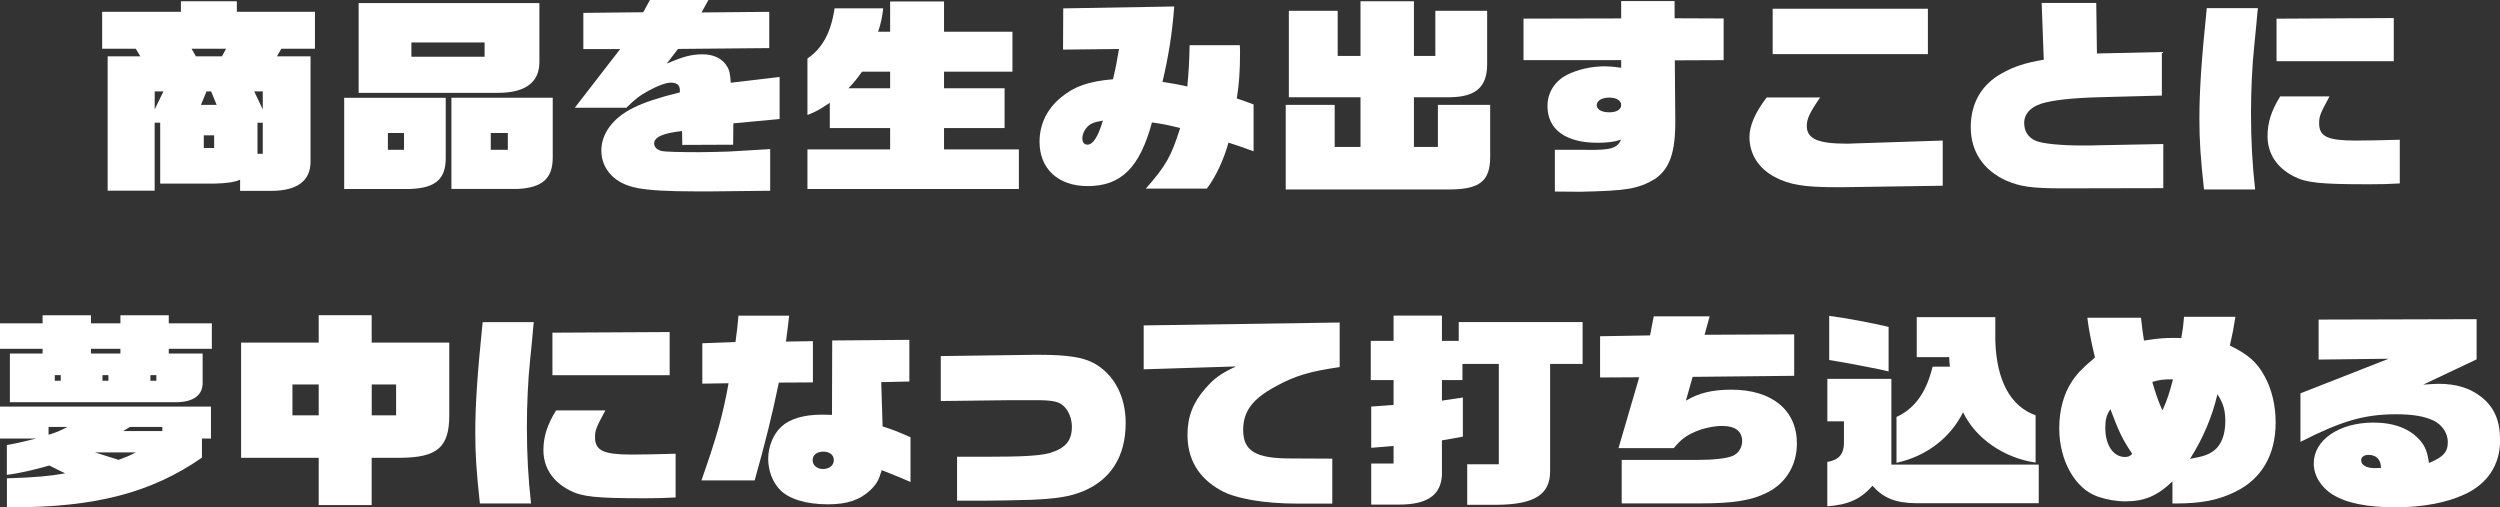
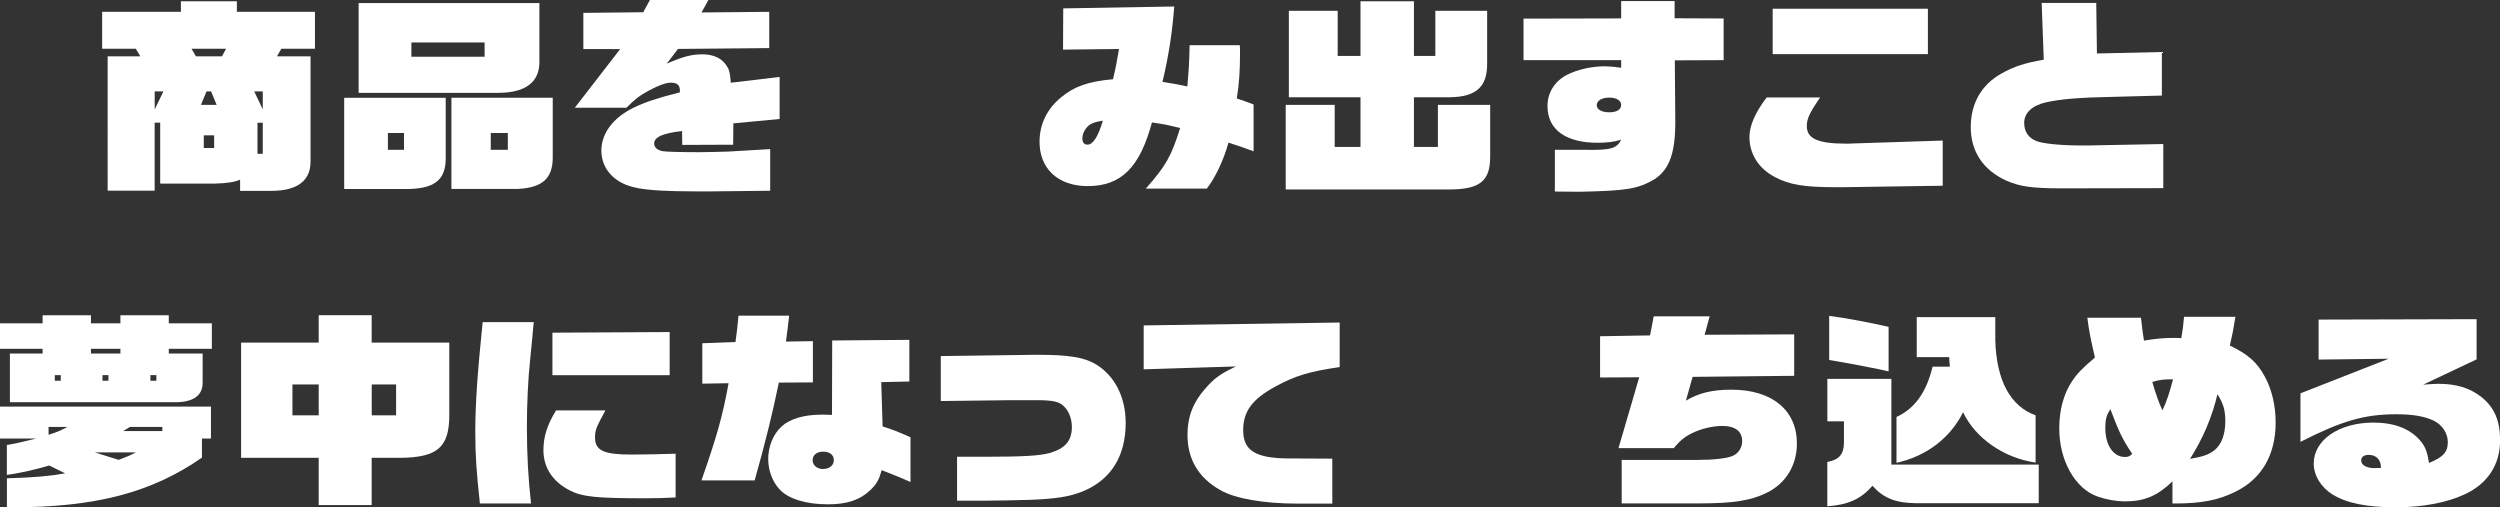
<svg xmlns="http://www.w3.org/2000/svg" id="_レイヤー_1" viewBox="0 0 477.71 96.94">
  <rect x="0" y="0" width="477.71" height="96.94" fill="#333333" stroke="none" />
  <defs>
    <style>.cls-1{fill:#fff;stroke-width:0px;}</style>
  </defs>
  <path class="cls-1" d="m45.88,34.33c-.88.44-2.64.71-4.84.75h-10.43v-11.64h-1.06v12.99h-8.98V10.77h6.25l-.88-1.46h-6.42V2.26h15.05V.24h10.69v2.02h14.92v7.05h-6.42l-.84,1.46h6.42v20.12c0,3.56-2.42,5.58-7.52,5.58h-5.94v-2.14Zm-14.65-16.87h-1.67v3.44l1.67-3.44Zm11.18-6.69l.79-1.46h-6.6l.84,1.46h4.97Zm-1.01,9.27l-1.06-2.57h-.88l-1.06,2.57h2.99Zm-.48,8.24v-2.42h-1.98v2.42h1.98Zm9.29-10.81h-1.63l1.63,3.44v-3.44Zm0,11.92v-5.94h-1.01v5.94h1.01Z" />
  <path class="cls-1" d="m65.76,18.69h19.41v11.52c0,3.76-1.67,5.74-6.86,5.9h-12.54v-17.42Zm2.77-18.1h34.54v11.29c0,3.76-2.6,5.86-7.83,5.86h-26.71V.59Zm8.67,28.03v-3.21h-3.08v3.21h3.08Zm15.4-17.78v-2.73h-13.99v2.73h13.99Zm-6.34,7.84h19.36v11.44c0,4-2.02,5.74-6.64,5.98h-12.72v-17.42Zm10.78,9.94v-3.21h-3.26v3.21h3.26Z" />
  <path class="cls-1" d="m121.77,35.91c-4.18-.71-6.86-3.52-6.86-7.13,0-3.29,2.24-6.26,6.07-8.16,2.16-1.07,4.8-1.94,8.93-2.97v-.44c0-.95-.57-1.42-1.72-1.42-.88,0-2.33.51-4.18,1.5-1.76.95-2.68,1.66-4.31,3.29h-9.86l8.67-11.21h-7.04V2.46l11.44-.12,1.28-2.34h11.18l-1.32,2.38,12.94-.12v6.93l-17.43.16-2.16,2.81c3.21-1.39,4.8-1.78,6.87-1.78s3.79.79,4.67,2.34c.44.67.57,1.35.7,3.09l9.33-1.11v8.04l-8.84.83-.04,4.08-9.72.04-.04-2.65c-3.65.4-5.33,1.15-5.33,2.38,0,.71.57,1.27,1.58,1.46.48.12,3.52.2,7.09.2,1.5,0,4.4-.08,5.54-.12l7.96-.47v7.96l-11.18.12h-3.08c-5.37,0-8.67-.2-11.13-.63Z" />
-   <path class="cls-1" d="m154.29,28.55h15.8v-4.08h-11.53v-4.83c-2.07,1.39-2.6,1.66-4.27,2.34v-10.81c2.82-1.9,4.49-4.91,5.19-9.58h9.29c-.22,1.82-.4,2.69-.97,4.47h2.29V.28h10.3v5.78h13.07v7.64h-13.07v3.17h11.57v7.6h-11.57v4.08h14.3v7.56h-40.4v-7.56Zm15.8-11.68v-3.17h-5.37c-1.06,1.46-1.5,2.02-2.6,3.17h7.97Z" />
  <path class="cls-1" d="m225.53,24.47c-2.73-.67-3.17-.75-5.41-1.07-2.33,8.63-5.9,12.16-12.28,12.16-5.63,0-9.2-3.29-9.2-8.47,0-3.33,1.41-6.26,4.09-8.47,2.6-2.14,5.19-3.05,9.95-3.48.66-2.81.7-3.25,1.14-5.78l-10.69.12.04-7.88,21.21-.36c-.4,5.15-1.06,9.38-2.25,14.41,2.11.32,2.46.4,4.75.87.26-3.01.35-4.08.44-7.88h9.59c.04.67.04,1.27.04,1.5,0,3.33-.18,6.06-.62,8.67,1.5.51,1.72.59,3.21,1.15v8.95c-2.38-.87-2.73-.99-4.8-1.66-.88,3.25-2.55,6.77-4.14,8.79h-11.66c3.83-4.32,4.88-6.18,6.56-11.56Zm-14.79-1.42c-1.76.28-2.55.63-3.17,1.42-.48.59-.75,1.31-.75,1.98,0,.75.35,1.19.97,1.19,1.06,0,2.02-1.46,2.95-4.59Z" />
  <path class="cls-1" d="m245.67,20.04h9.37v8.04h4.93v-9.5h-13.69V2.06h9.33v8.63h4.36V.24h10.21v10.45h4.09V2.06h9.9v10.18c0,4.2-1.94,6.26-7.04,6.34h-6.95v9.5h4.58v-8.04h9.99v9.94c0,4.59-1.98,6.18-7.61,6.22h-31.46v-16.16Z" />
  <path class="cls-1" d="m297.11,36.59v-7.96h6.07c4.58.08,5.81-.28,6.6-1.94-1.36.44-2.77.59-4.49.59-6.12,0-9.59-2.53-9.59-7.01,0-2.57,1.37-4.75,3.74-5.98,2.07-1.03,4.67-1.62,7.22-1.62.62,0,1.76.08,3.12.28v-1.46h-18.66V3.56l18.66-.04V.2h10.21v3.29l9.37.04v7.96l-9.33.04.09,11.48c.04,6.1-1.06,9.27-3.92,11.21-3.26,1.9-5.28,2.22-14.26,2.42l-4.84-.04Zm12.67-16.51c0-.87-.88-1.43-2.29-1.43s-2.38.59-2.38,1.46c0,.79.92,1.35,2.38,1.35s2.29-.55,2.29-1.39Z" />
  <path class="cls-1" d="m339.13,33.82c-3.08-1.62-4.84-4.39-4.84-7.64,0-2.18,1.14-4.75,3.3-7.56h10.21c-2.02,2.93-2.55,4.08-2.55,5.46,0,2.42,2.11,3.37,7.57,3.37.22,0,.84,0,1.41-.04l16.99-.55v8.63l-18.88.28h-1.67c-5.9,0-8.76-.47-11.53-1.94Zm-.4-32.15h29.66v8.67h-29.66V1.66Z" />
  <path class="cls-1" d="m383.4,34.53c-4.44-2.02-6.82-5.58-6.82-10.22s2.11-8.16,5.85-10.25c2.38-1.35,4.58-2.06,8.1-2.65l-.4-10.85h10.43l.13,9.66,12.41-.28v8.32l-9.15.24c-6.65.12-10.17.44-12.89,1.03s-4.27,2.02-4.27,3.96c0,1.62.79,2.85,2.29,3.44,1.19.51,4.67.87,8.8.87,1.41,0,1.58,0,2.9-.04l12.59-.24v8.43l-19.32.04c-5.9,0-8.1-.36-10.65-1.47Z" />
-   <path class="cls-1" d="m420.27,22.65c0-5.38.4-11.25,1.41-21.1h9.77l-.13,1.19c0,.4-.22,2.42-.57,6.02-.4,3.64-.62,8.67-.62,12.79,0,5.31.26,9.9.79,14.65h-9.77c-.66-6.02-.88-9.34-.88-13.54Zm18.04,11.05c-3.26-1.66-5.02-4.36-5.02-7.68,0-2.57.7-4.83,2.42-7.6h9.42c-1.8,3.33-1.98,3.8-1.98,5.15,0,2.53,1.63,3.29,7,3.29,2.16,0,5.81-.08,8.41-.16v8.35c-2.2.12-3.21.16-5.9.16-9.37,0-11.93-.28-14.35-1.5Zm-3.3-30.13l22.4-.12v8.24h-22.4V3.56Z" />
  <path class="cls-1" d="m1.89,67.56h6.25v-.91H0v-4.87h8.14v-1.54h9.24v1.54h5.63v-1.54h9.24v1.54h8.23v4.87h-8.23v.91h6.47v5.62c0,2.38-1.8,3.72-5.37,3.68H1.89v-9.3Zm-.57,23.84c5.32-.16,8.32-.44,11.13-.95l-3.04-1.5c-2.82.83-6.16,1.58-8.1,1.78v-5.7c1.67-.28,2.38-.44,5.59-1.23H0v-6.1h40.31v6.1h-1.72v3.64c-9.59,6.69-20.38,9.5-36.26,9.5h-1.01v-5.54Zm11.57-9.82h-3.61v1.5c1.72-.55,1.98-.67,3.61-1.5Zm-1.28-8.83v-1.07h-1.14v1.07h1.14Zm11.4-5.19v-.91h-5.63v.91h5.63Zm2.95,18.89h-7.83l4.53,1.42c1.58-.59,1.8-.67,3.3-1.42Zm-5.24-13.7v-1.07h-1.14v1.07h1.14Zm10.3,9.62v-.79h-6.2l-1.28.79h7.48Zm-1.14-9.62v-1.07h-1.14v1.07h1.14Z" />
  <path class="cls-1" d="m60.9,87.48h-14.83v-22.02h14.83v-5.23h10.12v5.23h14.83v13.9c0,6.1-2.29,8.04-9.24,8.12h-5.59v9.03h-10.12v-9.03Zm0-8.12v-5.9h-5.02v5.9h5.02Zm14.79,0v-5.9h-4.66v5.9h4.66Z" />
  <path class="cls-1" d="m90.82,82.65c0-5.38.4-11.25,1.41-21.1h9.77l-.13,1.19c0,.4-.22,2.42-.57,6.02-.4,3.64-.62,8.67-.62,12.79,0,5.31.26,9.9.79,14.65h-9.77c-.66-6.02-.88-9.34-.88-13.54Zm18.04,11.05c-3.26-1.66-5.02-4.36-5.02-7.68,0-2.57.71-4.83,2.42-7.6h9.42c-1.8,3.33-1.98,3.8-1.98,5.15,0,2.53,1.63,3.29,7,3.29,2.16,0,5.81-.08,8.4-.16v8.35c-2.2.12-3.21.16-5.9.16-9.37,0-11.93-.28-14.35-1.5Zm-3.3-30.13l22.4-.12v8.24h-22.4v-8.12Z" />
  <path class="cls-1" d="m139.22,73.23l-5.02.08v-7.72l6.34-.24c.35-2.46.35-2.81.57-5.03h9.68l-.26,2.26-.35,2.69,5.15-.08v7.88l-6.51.04c-1.23,6.02-2.64,11.68-4.62,18.69h-10.17c2.9-8.24,4.05-12.28,5.19-18.57Zm9.77,20.31c-1.41-1.5-2.2-3.68-2.2-5.86,0-2.34.97-4.75,2.55-6.18,1.58-1.46,4.27-2.26,7.57-2.26.48,0,1.32,0,2.07.04l.04-14.22,14.74-.12v7.96l-5.37.12.26,8.47c1.89.59,2.6.87,5.33,2.06v8.55c-1.58-.71-2.29-.99-5.5-2.26-.53,1.86-.97,2.65-2.16,3.8-1.98,1.9-4.49,2.73-8.1,2.73-4.18,0-7.57-1.03-9.24-2.85Zm10.34-5.62c0-.99-.79-1.62-2.03-1.62s-2.02.67-2.02,1.62.79,1.7,1.98,1.7,2.07-.67,2.07-1.7Z" />
  <path class="cls-1" d="m182.91,87.28h5.32c7.35,0,10.47-.2,12.32-.71,2.99-.87,4.27-2.34,4.27-4.99,0-1.58-.62-3.17-1.63-4.04-.84-.79-2.02-1.03-4.58-1.07h-5.68l-13.16.16v-8.59l17.73-.24h1.23c5.24,0,8.27.48,10.34,1.62,3.83,2.14,6.03,6.33,6.03,11.4,0,6.38-2.82,10.85-8.19,13.07-2.55,1.03-5.11,1.42-9.99,1.62-2.33.08-6.91.16-8.76.16h-5.28v-8.39Z" />
  <path class="cls-1" d="m233.2,93.66c-4.18-2.34-6.29-5.9-6.29-10.57,0-3.44,1.06-6.22,3.43-8.87,1.67-1.94,2.95-2.85,5.85-4.2l-17.65.55v-8.39l37.45-.55v8.51c-5.72.83-8.54,1.66-12.28,3.72-4.4,2.38-6.16,4.75-6.16,8.32,0,3.96,2.38,5.42,8.93,5.42l8.1.04v8.59h-6.64c-6.42,0-11.93-.95-14.74-2.57Z" />
-   <path class="cls-1" d="m280.37,88.71h6.03v-19.17h-6.95v3.09h-3.92v3.92l4-.59v7.48l-4,.71v6.65c-.22,3.84-2.82,5.62-8.23,5.62h-5.28v-7.84h4.27v-3.37l-4.27.36v-7.88l4.27-.32v-4.75h-4.36v-7.48h4.36v-4.83h9.24v4.83h3.21v-3.6h23.67v8h-6.21v20.43c.04,4.55-2.99,6.46-10.34,6.49h-5.5v-7.76Z" />
  <path class="cls-1" d="m309.89,87.88h14.65c2.9,0,5.37-.28,6.51-.75,1.1-.44,1.85-1.58,1.85-2.81,0-1.9-1.32-2.93-3.78-2.93-1.58,0-3.48.4-5.02,1.03-1.85.79-2.86,1.5-4.27,3.21h-10.56l3.96-13.54-7.48.04v-7.88l9.55-.16.7-3.64h10.69l-.97,3.52,17.12-.08v7.92l-19.41.2-1.28,4.55c2.42-1.46,5.02-2.1,8.71-2.1,7.75,0,12.5,3.92,12.5,10.29,0,4.08-2.07,7.56-5.63,9.34-2.99,1.54-6.47,2.1-12.98,2.1h-14.87v-8.32Z" />
  <path class="cls-1" d="m349.18,88.27c2.25-.4,3.17-1.5,3.17-3.72v-4.04h-3.17v-8.12h12.23v16.39h28.16v7.37h-23.54c-3.83-.04-6.16-.99-8.23-3.33-2.2,2.53-4.62,3.64-8.63,3.92v-8.47Zm.35-19.48v-8.43c2.86.36,7.83,1.27,11.35,2.1v8.51c-1.94-.48-7.88-1.62-11.35-2.18Zm12.85,10.89c3.52-1.62,5.72-4.71,6.91-9.62h3.3c-.09-.87-.09-.99-.13-1.82h-6.2v-7.64h15.01v4.43c.22,7.64,2.86,12.59,7.7,14.33v9.03c-6.03-.87-11.49-4.63-13.86-9.62-2.42,4.91-7.04,8.43-12.72,9.66v-8.75Z" />
  <path class="cls-1" d="m415.14,91.96c-2.86,2.77-5.33,3.84-9.02,3.84-1.72,0-3.57-.32-5.28-.91-4.31-1.5-7.35-6.85-7.35-13.03,0-3.52.84-6.61,2.46-9.03.97-1.47,1.98-2.5,4.36-4.51-.84-3.64-1.14-5.11-1.45-7.6h10.25c.22,2.02.31,2.73.57,4.36,2.55-.4,3.74-.51,5.76-.51.22,0,.75,0,1.37.04.31-1.78.35-2.1.53-4.08h9.81c-.4,2.53-.48,2.93-1.06,5.5,3.43,1.66,5.15,3.13,6.64,5.86,1.36,2.45,2.11,5.58,2.11,8.83,0,6.22-2.68,10.81-7.75,13.27-3.21,1.58-6.42,2.22-11.49,2.22h-.48v-4.24Zm-7.7-5.23c-1.94-2.89-2.55-4.24-4.18-8.55-.75,1.15-.97,1.98-.97,3.6,0,3.29,1.54,5.54,3.74,5.54.62,0,.92-.12,1.41-.59Zm7.79-14.25c-1.89,0-2.55.08-3.96.51.62,2.14,1.28,4.08,1.94,5.42.79-1.62,1.45-3.68,2.02-5.94Zm7.88,13.58c1.36-1.07,2.11-3.01,2.11-5.54,0-2.14-.35-3.37-1.5-5.19-1.01,4.32-2.77,8.47-5.24,12.35,2.55-.44,3.61-.83,4.62-1.62Z" />
  <path class="cls-1" d="m445.77,94.53c-2.29-1.42-3.65-3.68-3.65-5.98,0-4.47,4.84-7.8,11.4-7.8,4,0,7.04,1.19,8.98,3.48.97,1.15,1.36,2.26,1.63,4.24,2.73-1.11,3.61-2.1,3.61-4,0-1.66-1.06-3.29-2.68-4.08-1.72-.83-3.96-1.23-7.17-1.23-6.07,0-10.34,1.23-18.31,5.27v-9.27l16.85-6.61-13.38.16v-7.64l30.19-.08v7.68l-10.21,4.83c1.06-.08,2.42-.16,2.91-.16,3.43,0,5.98.79,8.23,2.53,2.46,1.98,3.56,4.51,3.56,8.28,0,4.63-2.38,8.28-6.73,10.29-3.43,1.62-8.14,2.5-13.25,2.5-5.37,0-9.37-.79-11.97-2.42Zm9.2-5.11c0-1.58-.88-2.5-2.38-2.5-.84,0-1.41.4-1.41,1.03,0,.91,1.01,1.5,2.55,1.5l1.23-.04Z" />
</svg>